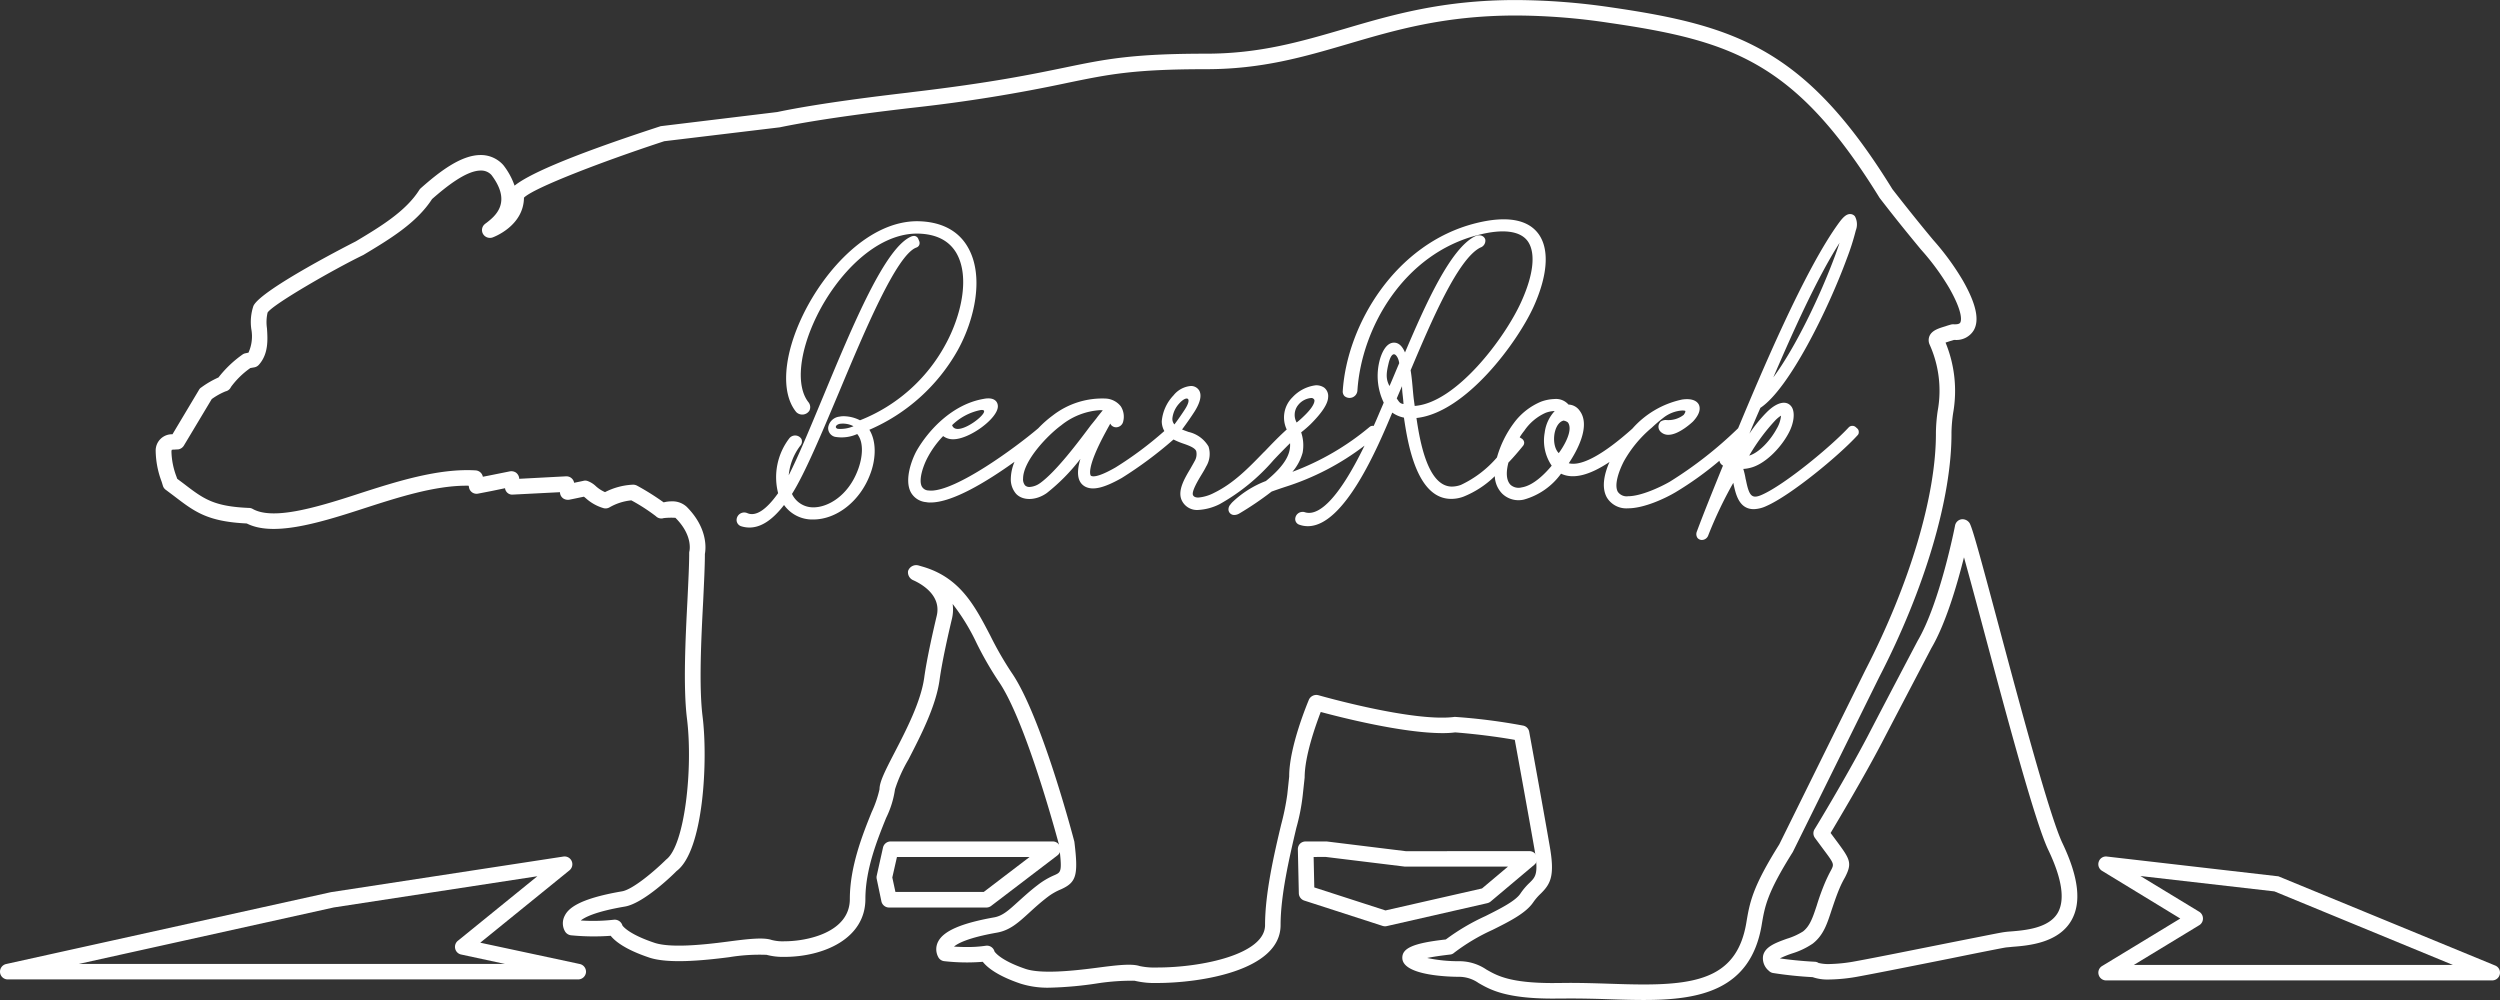
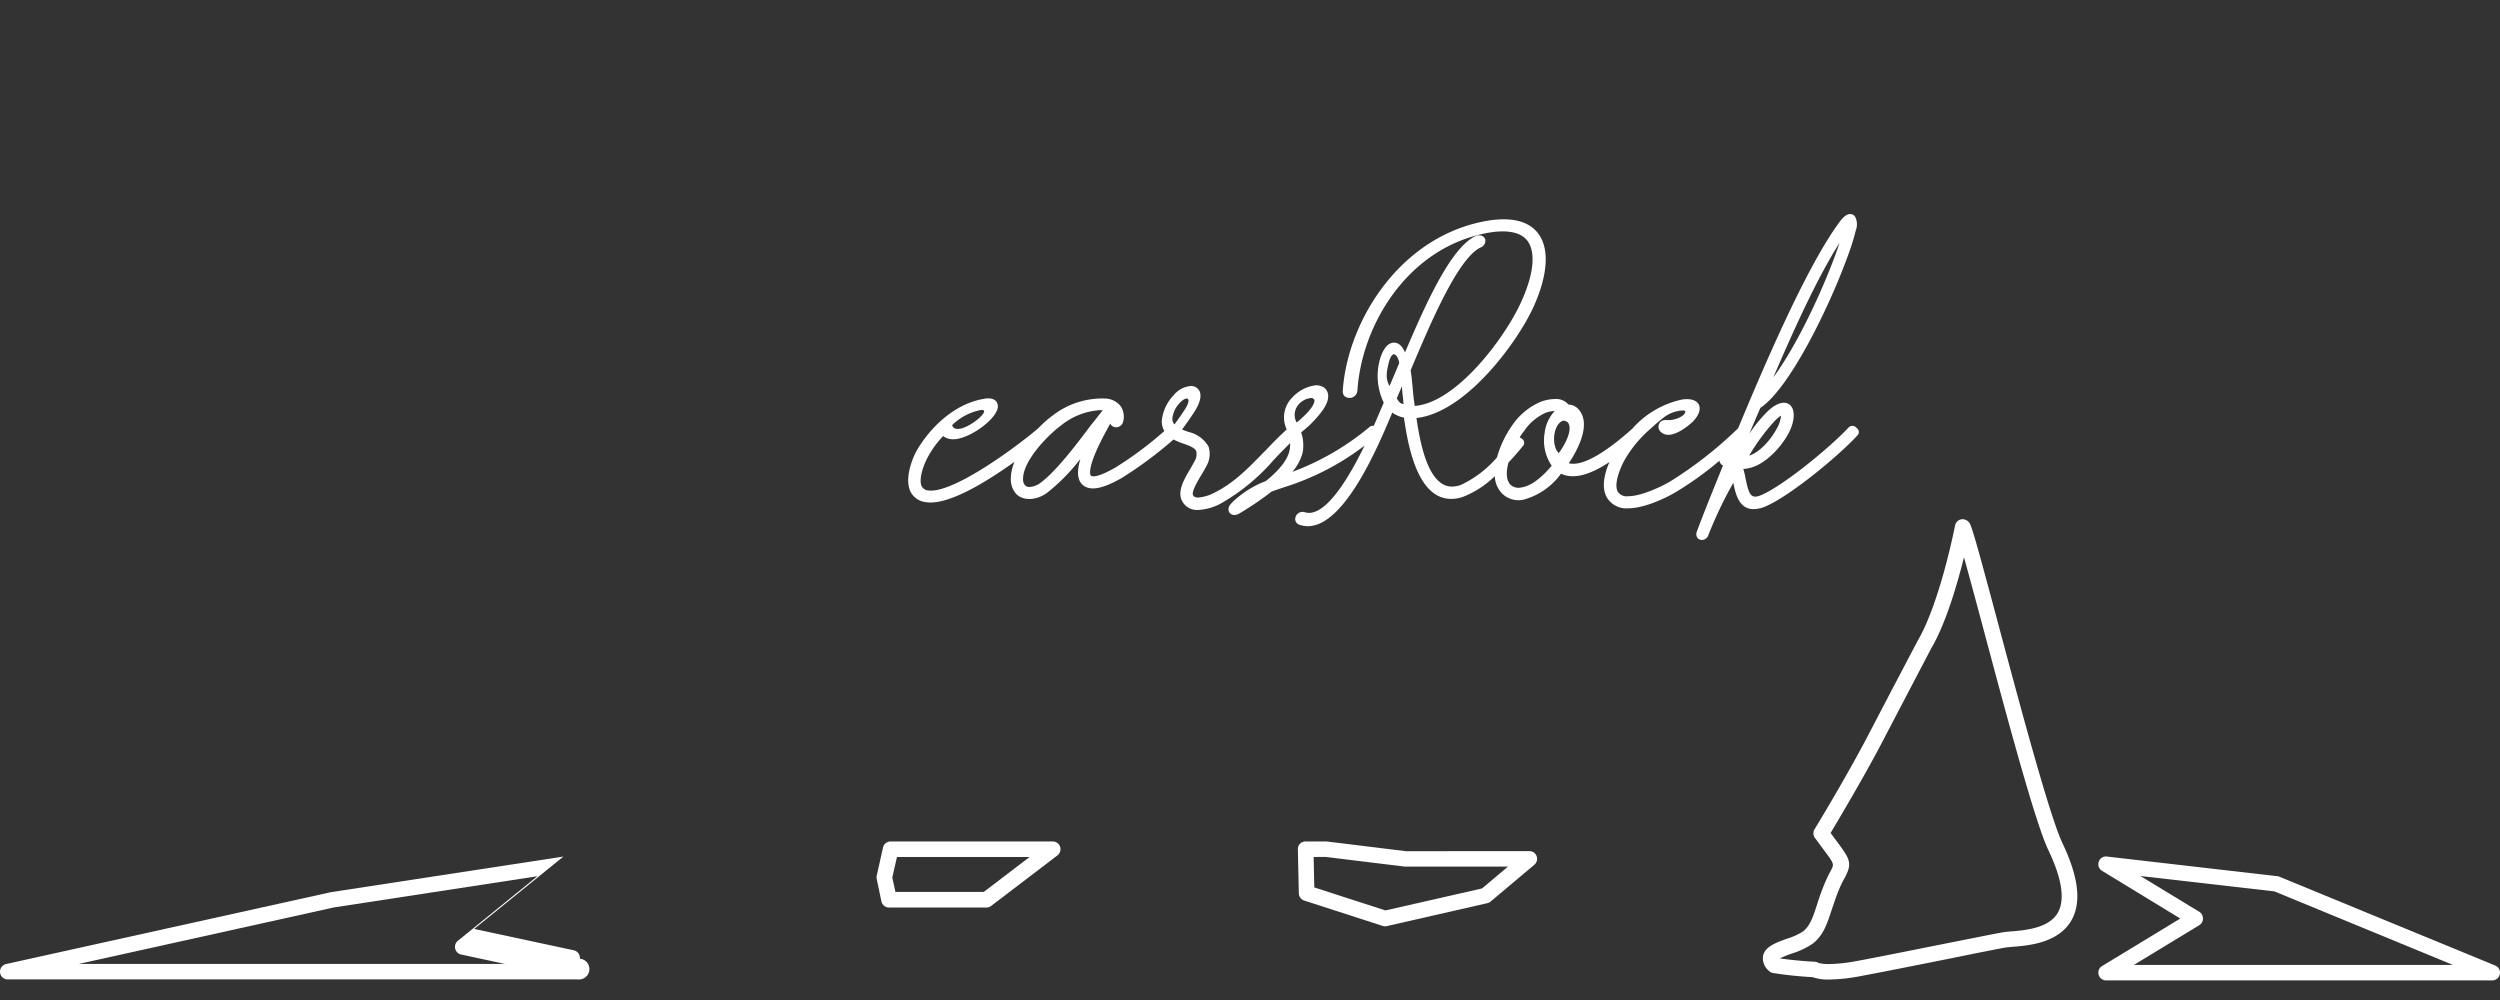
<svg xmlns="http://www.w3.org/2000/svg" width="348.838" height="139.532" viewBox="0 0 348.838 139.532">
  <rect x="0" y="0" width="348.838" height="139.532" fill="#333333" stroke="none" />
  <g transform="translate(1039.707 -164.624)">
    <path d="M-784.476,301.3a6.386,6.386,0,0,1-2.309-.33,53.765,53.765,0,0,1-5.5-.574,1.056,1.056,0,0,1-.6-.307,2.256,2.256,0,0,1-.806-2.117c.281-1.262,1.755-1.792,3.309-2.359a9.156,9.156,0,0,0,2.268-1.025c.965-.77,1.344-1.916,1.912-3.628a33.031,33.031,0,0,1,1.208-3.315c.3-.676.554-1.182.769-1.573.467-.9.467-.9-1.109-3.008l-1.126-1.524a1.088,1.088,0,0,1-.059-1.2c.059-.071,4.386-7.208,7.413-12.979,2.594-5,6.987-13.339,6.987-13.339,3.1-5.273,5.2-15.972,5.211-16.069a1.09,1.09,0,0,1,.906-.871,1.189,1.189,0,0,1,1.126.541c.405.717,1.423,4.451,4.017,14.154,3.031,11.346,7.195,26.88,8.947,30.518,2.258,4.754,2.668,8.288,1.221,10.788-1.825,3.134-5.989,3.487-8.233,3.657-.418.052-.781.065-1.028.11-1.038.187-4.07.79-7.55,1.5-4.647.927-10.1,2.02-12.85,2.523A24.047,24.047,0,0,1-784.476,301.3Zm-1.435-2.3a5.657,5.657,0,0,0,1.435.143,22.135,22.135,0,0,0,3.727-.4c2.758-.5,8.193-1.6,12.81-2.52,3.518-.694,6.569-1.311,7.606-1.494a11.877,11.877,0,0,1,1.23-.137c1.971-.163,5.27-.44,6.522-2.59,1.041-1.812.6-4.761-1.311-8.765-1.838-3.824-5.847-18.833-9.071-30.886-.97-3.635-1.964-7.322-2.7-9.965-.933,3.73-2.516,9.218-4.562,12.693.007,0-4.352,8.3-6.949,13.286-2.543,4.843-5.981,10.6-7.1,12.49l.685.921c2.02,2.725,2.4,3.21,1.3,5.312a13.79,13.79,0,0,0-.712,1.425c-.495,1.168-.828,2.209-1.139,3.117-.635,1.944-1.131,3.481-2.613,4.652a10.637,10.637,0,0,1-2.9,1.384,13.969,13.969,0,0,0-1.7.688c2.577.369,4.858.467,4.884.467a1.056,1.056,0,0,1,.548.192Z" fill="#fff" />
-     <path d="M-810.333,304.156c-1.609,0-3.3-.05-5.025-.109-1.759-.061-3.55-.1-5.348-.1l-2.35.014c-6.564,0-8.751-1.257-10.345-2.174a4.756,4.756,0,0,0-2.793-.865c-.787,0-7.7-.075-7.838-2.571-.078-1.423,1.517-2.131,6.068-2.639a30.252,30.252,0,0,1,5.515-3.256c2.051-1.025,4.173-2.092,4.874-3.12a9.058,9.058,0,0,1,1.315-1.55c.842-.832,1.27-1.263.634-4.852-.826-4.718-2.272-12.647-2.715-15.074-1.367-.245-4.529-.744-8.314-1.041a13.286,13.286,0,0,1-1.762.1c-5.573,0-14.139-2.18-17-2.95-.7,1.84-2.245,6.141-2.245,9.143l-.268,2.479a28.6,28.6,0,0,1-.9,4.581c-.917,3.922-2.19,9.287-2.19,13.536,0,6.381-11.26,8.078-17.224,8.078a11.949,11.949,0,0,1-3.162-.317,31.75,31.75,0,0,0-4.986.34,51.324,51.324,0,0,1-6.8.63,12.591,12.591,0,0,1-4.111-.562c-3.213-1.089-4.642-2.251-5.271-3.047a28.066,28.066,0,0,1-5.391-.091,1.073,1.073,0,0,1-.839-.6,2.3,2.3,0,0,1,0-2.128c.764-1.494,3.24-2.564,7.785-3.377,1.21-.2,2.082-1.014,3.419-2.231.764-.682,1.623-1.478,2.719-2.31a10.464,10.464,0,0,1,2.33-1.364c.926-.418,1.07-.479.607-4.258-.017-.026-4.509-17.1-8.412-22.756a47.89,47.89,0,0,1-3.093-5.377,29.093,29.093,0,0,0-3.332-5.442,5.566,5.566,0,0,1-.12,2.166c-.48,2.017-1.335,5.775-1.7,8.415-.506,3.7-2.643,7.815-4.344,11.123a20.487,20.487,0,0,0-1.876,4.157,13.322,13.322,0,0,1-1.249,4.014c-1.214,3.018-2.884,7.139-2.884,11.3,0,5.547-5.864,8.072-11.3,8.072a9.076,9.076,0,0,1-2.494-.287,26.065,26.065,0,0,0-5.207.329c-3.815.493-8.53.921-11.133.063-3.295-1.1-4.768-2.252-5.406-3.048a32.3,32.3,0,0,1-5.551-.071,1.123,1.123,0,0,1-.855-.6,2.265,2.265,0,0,1-.006-2.131c.482-.965,1.839-2.349,7.984-3.4,1.511-.248,4.578-2.859,6.17-4.438,2.594-1.954,3.771-12.725,2.894-19.727-.531-4.379-.205-11.068.073-16.432.123-2.6.244-4.917.244-6.585a1,1,0,0,1,.033-.283c.02-.075.5-2.216-1.955-4.656a10.212,10.212,0,0,0-1.628.039,1.066,1.066,0,0,1-1.1-.265,25.79,25.79,0,0,0-3.422-2.209,7.524,7.524,0,0,0-3.071.992,1.1,1.1,0,0,1-.792.1,6.343,6.343,0,0,1-2.49-1.39c-.072-.062-.176-.14-.262-.216-.678.138-1.349.287-2.055.425a1.2,1.2,0,0,1-.835-.182,1.08,1.08,0,0,1-.444-.735,1.111,1.111,0,0,0-.019-.134l-6.52.333a1.01,1.01,0,0,1-1.135-.887c-.646.13-1.289.27-1.938.4l-1.792.347a1.067,1.067,0,0,1-1.289-.81,1.65,1.65,0,0,0-.059-.284c-.11-.006-.224-.006-.306-.006-4.551,0-9.668,1.67-14.631,3.273-6.46,2.107-12.471,3.8-16.02,2-5.5-.268-7.263-1.621-10.158-3.837l-1.164-.874a1.062,1.062,0,0,1-.386-.559l-.179-.577a12.637,12.637,0,0,1-.826-4.294,2.268,2.268,0,0,1,2.343-2.307l3.706-6.206a.876.876,0,0,1,.307-.323,13.01,13.01,0,0,1,2.408-1.4,15.726,15.726,0,0,1,3.335-3.185,1.015,1.015,0,0,1,.437-.189l.412-.088a5.509,5.509,0,0,0,.4-3.26,7.044,7.044,0,0,1,.29-3.256c1.047-2.3,14.148-8.943,14.27-9,3.4-2.036,6.988-4.186,8.884-7.2a1.33,1.33,0,0,1,.2-.228c2.586-2.294,5.608-4.629,8.35-4.629a4.178,4.178,0,0,1,3.171,1.409,9.933,9.933,0,0,1,1.565,2.864c1.692-1.363,6.537-3.784,20.394-8.3l16.253-1.971c6.075-1.278,14.921-2.316,18.246-2.708l.7-.09c11.062-1.306,16.67-2.481,21.18-3.408,5.642-1.168,9.4-1.937,19.728-1.937,7.465,0,13.149-1.671,19.172-3.427,6.79-2,13.809-4.059,24.075-4.059a93.563,93.563,0,0,1,13.285,1.025c17.6,2.559,27.213,5.893,39.223,25.366,2.46,3.161,4.282,5.39,5.675,7.064a36.128,36.128,0,0,1,4.166,5.7c1.844,3.234,2.34,5.514,1.5,6.943a2.832,2.832,0,0,1-2.552,1.332h-.2c-.179.052-.368.12-.557.163-.179.066-.417.137-.617.205a17.722,17.722,0,0,1,1.064,9.806,21.206,21.206,0,0,0-.236,2.733c.059,9.065-3.712,21.823-10.1,34.173l-12.041,24.373c-3.6,5.737-3.9,7.532-4.353,10.237C-795.468,302.906-802.722,304.156-810.333,304.156Zm-10.373-2.383c1.824,0,3.639.053,5.43.111,1.7.056,3.34.108,4.943.108,8.107,0,13.055-1.4,14.287-8.535.49-2.924.832-4.98,4.607-11.006l12-24.289c6.225-12.063,9.912-24.465,9.86-33.17a23.461,23.461,0,0,1,.248-3.038,15.687,15.687,0,0,0-1.151-9.306,1.511,1.511,0,0,1,.032-1.194c.365-.745,1.259-1.019,2.209-1.306.225-.084.464-.15.684-.215a1.279,1.279,0,0,1,.534-.053c.326,0,.71-.015.843-.248.1-.175.5-1.222-1.529-4.8a33.725,33.725,0,0,0-3.951-5.384c-1.391-1.684-3.24-3.922-5.77-7.2-11.648-18.876-20.448-21.923-37.748-24.436a88.624,88.624,0,0,0-12.972-1.024c-9.954,0-16.811,2.012-23.455,3.967-6.182,1.811-12.017,3.524-19.792,3.524-10.113,0-13.574.715-19.294,1.892a216.3,216.3,0,0,1-21.356,3.453l-.7.078c-3.3.395-12.079,1.42-18.155,2.689l-16.121,1.938c-8.595,2.819-18.211,6.506-19.572,7.877-.042,3.948-4.225,5.5-4.405,5.559a1.119,1.119,0,0,1-1.309-.5,1.077,1.077,0,0,1,.256-1.374c.01-.006.2-.169.221-.169,1.172-.914,3.625-2.809.7-6.682a1.938,1.938,0,0,0-1.5-.618c-2,0-4.807,2.236-6.791,3.982-2.18,3.367-5.955,5.618-9.6,7.807-3.763,1.805-12.579,6.839-13.345,8.027a5.9,5.9,0,0,0-.088,2.186c.107,1.593.23,3.583-1.139,5.11a1.111,1.111,0,0,1-.614.346l-.567.1a11.531,11.531,0,0,0-2.7,2.637,1.08,1.08,0,0,1-.762.617,9.3,9.3,0,0,0-1.925,1.076l-3.9,6.51a1.136,1.136,0,0,1-.715.5c-.186.029-.356.009-.516.039a1.737,1.737,0,0,0-.447.033,1.088,1.088,0,0,0-.043.264,10.569,10.569,0,0,0,.705,3.488l.1.287.893.669c2.781,2.131,4.164,3.2,9.18,3.4a1.053,1.053,0,0,1,.492.157c2.777,1.52,8.457-.085,14.514-2.063,5.576-1.807,11.386-3.647,16.575-3.334a1.1,1.1,0,0,1,.995.887h0l.747-.144,3.009-.606a1.175,1.175,0,0,1,.838.156,1.127,1.127,0,0,1,.461.715l.022.166,6.519-.346h.066a1.088,1.088,0,0,1,1.071.888v.017c.446-.1.893-.18,1.339-.285a.962.962,0,0,1,.572.046,3.3,3.3,0,0,1,1.131.718,4.722,4.722,0,0,0,1.27.822,9.39,9.39,0,0,1,3.926-1.041,1.233,1.233,0,0,1,.57.151,35.84,35.84,0,0,1,3.688,2.319,4.187,4.187,0,0,1,1.089-.141,2.92,2.92,0,0,1,2.112.749c2.985,2.988,2.688,5.873,2.549,6.59,0,1.687-.119,4-.239,6.584-.277,5.281-.6,11.865-.089,16.047.764,6.03.187,18.785-3.631,21.62-.346.372-4.571,4.523-7.227,4.954-4.115.7-5.59,1.5-6.135,1.938a25.875,25.875,0,0,0,4.612-.105,1.12,1.12,0,0,1,1.207.816h0c.022,0,.707,1.148,4.46,2.4,2.186.738,6.617.314,10.171-.156,2.825-.372,5.017-.63,6.172-.241a6.093,6.093,0,0,0,1.812.188c3.161,0,9.113-1.232,9.113-5.9,0-4.571,1.833-9.11,3.041-12.112a15.774,15.774,0,0,0,1.1-3.2c0-1.014.723-2.466,2.113-5.148,1.635-3.159,3.661-7.091,4.125-10.422.381-2.748,1.256-6.571,1.742-8.621.689-2.852-2.082-4.453-3.308-4.992A1.2,1.2,0,0,1-913,244.3a1.2,1.2,0,0,1,1.49-.766l.581.169c5.214,1.534,7.243,5.468,9.413,9.628a46.881,46.881,0,0,0,2.954,5.136c4.137,5.978,8.578,22.876,8.767,23.6.574,4.708.291,5.667-1.859,6.646a8.109,8.109,0,0,0-1.887,1.083c-1.043.8-1.855,1.547-2.577,2.207-1.505,1.37-2.686,2.453-4.513,2.763-4.007.708-5.452,1.5-5.958,1.942.535.032,1.1.058,1.674.058a17.372,17.372,0,0,0,2.761-.177,1.094,1.094,0,0,1,1.222.823v-.01c.02,0,.67,1.178,4.325,2.418,2.143.722,6.457.3,9.931-.156,2.748-.36,4.862-.618,6-.239a9.99,9.99,0,0,0,2.444.2c6.248,0,15.045-1.846,15.045-5.918,0-4.5,1.293-10.018,2.248-14.032a34.764,34.764,0,0,0,.855-4.209l.264-2.479c-.02-4.2,2.656-10.487,2.758-10.751a1.143,1.143,0,0,1,1.311-.607c.11.029,13.28,3.808,19.042,3.025a81.787,81.787,0,0,1,9.524,1.214,1.069,1.069,0,0,1,.855.867s1.867,10.184,2.842,15.829c.758,4.231.183,5.357-1.233,6.754a7.425,7.425,0,0,0-1.038,1.2c-1.024,1.521-3.289,2.662-5.7,3.863a27.556,27.556,0,0,0-5.334,3.178.964.964,0,0,1-.6.261c-1.462.17-2.471.33-3.172.476a20.882,20.882,0,0,0,4.383.45,6.765,6.765,0,0,1,3.879,1.163c1.455.835,3.265,1.885,9.259,1.885Z" fill="#fff" />
-     <path d="M-959.03,301.288h-79.594a1.084,1.084,0,0,1-1.077-.966,1.1,1.1,0,0,1,.848-1.182l45.338-10.03,32.42-4.966a1.083,1.083,0,0,1,1.161.64,1.094,1.094,0,0,1-.309,1.279l-12.451,10.1,13.892,2.975a1.1,1.1,0,0,1,.86,1.182A1.1,1.1,0,0,1-959.03,301.288Zm-69.682-2.161h59.463l-6.115-1.315a1.074,1.074,0,0,1-.825-.809,1.09,1.09,0,0,1,.362-1.1l11.1-9.012-28.4,4.353Z" fill="#fff" />
+     <path d="M-959.03,301.288h-79.594a1.084,1.084,0,0,1-1.077-.966,1.1,1.1,0,0,1,.848-1.182l45.338-10.03,32.42-4.966l-12.451,10.1,13.892,2.975a1.1,1.1,0,0,1,.86,1.182A1.1,1.1,0,0,1-959.03,301.288Zm-69.682-2.161h59.463l-6.115-1.315a1.074,1.074,0,0,1-.825-.809,1.09,1.09,0,0,1,.362-1.1l11.1-9.012-28.4,4.353Z" fill="#fff" />
    <path d="M-691.956,301.427h-53.867a1.081,1.081,0,0,1-1.047-.786,1.074,1.074,0,0,1,.469-1.217l10.918-6.633-10.918-6.657a1.074,1.074,0,0,1-.454-1.279,1.059,1.059,0,0,1,1.157-.711l23.746,2.74a.621.621,0,0,1,.291.07l30.113,12.392a1.062,1.062,0,0,1,.656,1.2A1.086,1.086,0,0,1-691.956,301.427Zm-50-2.163h44.51l-24.9-10.259-18.7-2.146,8.229,5a1.1,1.1,0,0,1,.5.934,1.074,1.074,0,0,1-.5.919Z" fill="#fff" />
    <path d="M-846.437,293.877a1.3,1.3,0,0,1-.343-.055l-10.948-3.54a1.1,1.1,0,0,1-.746-1.009l-.136-6.127a1.112,1.112,0,0,1,.3-.793,1.119,1.119,0,0,1,.788-.316h2.933l11.048,1.357,17.225-.007a1.062,1.062,0,0,1,1.021.7,1.07,1.07,0,0,1-.319,1.2l-6.092,5.129a1.16,1.16,0,0,1-.457.229l-14.027,3.2A1.546,1.546,0,0,1-846.437,293.877Zm-9.88-5.426,9.931,3.211,13.473-3.068,3.619-3.047h-14.383l-11.054-1.351-1.678.007Z" fill="#fff" />
    <path d="M-902.076,291.257h-13.573a1.1,1.1,0,0,1-1.071-.858l-.652-3.122a1.01,1.01,0,0,1,0-.464l.877-3.935a1.09,1.09,0,0,1,1.067-.841h22.609a1.074,1.074,0,0,1,1.031.737,1.08,1.08,0,0,1-.369,1.207l-9.26,7.058A1.1,1.1,0,0,1-902.076,291.257Zm-12.687-2.174h12.322l6.4-4.88H-914.55l-.649,2.861Z" fill="#fff" />
-     <path d="M-904.687,199.068c-1.343-2.311-3.758-3.544-7.041-3.576-6.646,0-12.8,6.593-15.952,13.116-2.734,5.668-3.093,10.852-.932,13.505a1.183,1.183,0,0,0,1.839-.179,1.1,1.1,0,0,0-.136-1.2c-1.763-2.258-1.3-6.976,1.174-12.017,2.8-5.717,8.212-11.5,14-11.5,2.58.03,4.408.927,5.455,2.679,1.983,3.377.662,8.885-1.521,12.84a23.222,23.222,0,0,1-11.907,10.532,5.143,5.143,0,0,0-2.231-.567,2.939,2.939,0,0,0-.64.058,1.79,1.79,0,0,0-1.569,1.517,1.253,1.253,0,0,0,.946,1.3,5.314,5.314,0,0,0,3.106-.389c.973,1.168.751,3.332.071,5.072-1.347,3.54-4.142,5.158-6.172,5.158a3.261,3.261,0,0,1-3-1.873c1.814-2.878,4.1-8.347,6.562-14.191,3.572-8.535,8.024-19.146,10.774-20.18a.668.668,0,0,0,.414-.353.727.727,0,0,0,.013-.525l-.136-.33a.657.657,0,0,0-.63-.424l-.236.039c-3.673,1.351-8.16,12.138-12.493,22.573l-.079.186c-1.706,4.1-3.33,8.027-4.645,10.6a8.031,8.031,0,0,1,1.6-4.1.887.887,0,0,0,.169-.975,1.038,1.038,0,0,0-1.7-.062,8.941,8.941,0,0,0-1.547,7.635c-1.719,2.421-3.168,3.282-4.3,2.786a1.068,1.068,0,0,0-1.484.807.916.916,0,0,0,.6,1.015,3.8,3.8,0,0,0,1.182.189c1.589,0,3.183-1.019,4.828-3.146a4.828,4.828,0,0,0,4.069,2.023c3.292,0,6.556-2.581,7.943-6.3.694-1.765,1.027-4.372-.106-6.219A25.9,25.9,0,0,0-906.076,213.5C-903.689,209.2-902.323,203.081-904.687,199.068Zm-18.119,25.394c-.472-.14-.3-.57.278-.7a3.2,3.2,0,0,1,1.916.336A4.722,4.722,0,0,1-922.806,224.462Z" fill="#fff" />
    <path d="M-780.544,224.42l-.24-.215a.719.719,0,0,0-.944.033c-2.551,2.747-9,8.053-12.141,9.429-1.39.617-1.772.169-2.212-2.029l-.053-.2a10.225,10.225,0,0,0-.322-1.383,4.677,4.677,0,0,0,.854-.124c2.081-.444,4.29-2.715,5.4-4.738.8-1.423,1-2.93.525-3.742-.607-.966-1.929-.878-3.5.684a19.494,19.494,0,0,0-2.427,3c.542-1.331,1.064-2.512,1.533-3.6,4.008-2.659,9.453-13.734,12.06-20.827a33.923,33.923,0,0,0,1.253-3.928,2.349,2.349,0,0,0-.121-1.968.867.867,0,0,0-.682-.32c-.45,0-.893.34-1.471,1.116-4.852,6.555-11.09,21.467-14.09,28.639l-.061.136a56.116,56.116,0,0,1-9.55,7.469c-1.3.747-4.01,2.014-5.8,2.014a1.494,1.494,0,0,1-1.429-.617c-.529-.93.1-2.81.842-4.255a16.809,16.809,0,0,1,3.9-4.7.131.131,0,0,0-.032.032,21.3,21.3,0,0,1,1.738-1.481,4.763,4.763,0,0,1,2.442-.936,1.671,1.671,0,0,1,.478.029s.209.039-.181.577a3.5,3.5,0,0,1-2.471.715,1.274,1.274,0,0,0-.774.241,2.346,2.346,0,0,0-.2.326.972.972,0,0,0,.2,1.041,1.484,1.484,0,0,0,1.117.455c1.5,0,3.407-1.829,3.428-1.854,1.03-1.1,1.019-1.857.84-2.3-.16-.379-.715-1.008-2.369-.763a12.794,12.794,0,0,0-6.937,4.065c-4.088,3.649-7.114,5.274-8.866,4.822,1.192-1.781,3.08-5.259,1.524-7.321a1.972,1.972,0,0,0-1.566-.868,2.3,2.3,0,0,0-1.924-.774,6.02,6.02,0,0,0-1.887.363,9.038,9.038,0,0,0-3.85,3.044,14.683,14.683,0,0,0-2.32,4.748,15.114,15.114,0,0,1-5.031,3.83,3.847,3.847,0,0,1-1.244.235c-3.4,0-4.486-6.369-4.956-9.57,6.9-.737,14.164-10.634,16.409-15.668,1.87-4.206,2.137-7.7.754-9.825-1.452-2.219-4.509-2.786-8.9-1.684-11.227,2.826-17.939,14.168-18.546,23.392a.931.931,0,0,0,.241.727,1.1,1.1,0,0,0,1.8-.727c.561-8.832,6.519-19.133,16.829-21.747,3.531-.92,6-.58,7.009.966,1.051,1.628.728,4.575-.943,8.281-2.287,5.12-9.123,14.184-14.9,14.6l-.13-.966c-.134-1.056-.209-2.665-.438-4.006,2.832-6.7,6.582-15.558,9.736-17.127a1.015,1.015,0,0,0,.686-1.1c-.1-.418-.619-.812-1.4-.483-3.448,1.651-6.94,9.495-9.807,16.223-.386-.914-.9-1.371-1.531-1.371-1.266,0-1.85,1.887-2.006,2.474a8.586,8.586,0,0,0,.57,5.893c-.035.088-.074.182-.117.287l-.486,1.126c-.225.544-.5,1.184-.8,1.843a.662.662,0,0,0-.551.124,36.673,36.673,0,0,1-10.79,6.278,6.839,6.839,0,0,0,1.429-2.682,5.664,5.664,0,0,0-.206-2.826,15.86,15.86,0,0,0,1.319-1.142c1.6-1.6,2.408-2.842,2.443-3.746a1.494,1.494,0,0,0-.545-1.347,1.945,1.945,0,0,0-1.2-.33,5.327,5.327,0,0,0-3.233,1.677,3.94,3.94,0,0,0-.8,4.49c-1.115,1-2.163,2.1-3.061,3.038l-.15.14c-2.16,2.229-4.209,4.34-6.937,5.668a5.8,5.8,0,0,1-2.179.65c-.509,0-.675-.183-.751-.343-.221-.5.709-2.059,1.208-2.878.248-.408.469-.777.613-1.083a3.392,3.392,0,0,0,.347-2.819,4.338,4.338,0,0,0-2.8-2.034l-.127-.049c-.255-.09-.522-.189-.767-.29.682-.92,1.27-1.761,1.782-2.564.773-1.247.978-2.216.617-2.862a1.314,1.314,0,0,0-1.192-.643,3.464,3.464,0,0,0-2.4,1.309,5.982,5.982,0,0,0-1.638,3.605,2.794,2.794,0,0,0,.359,1.37,50.3,50.3,0,0,1-6.8,5.074c-1.775,1.022-2.995,1.436-3.445,1.165-.007,0-.839-.77,2.084-6.144.144-.271.281-.528.412-.757l.205-.375c.036.071.068.111.088.156a.926.926,0,0,0,.728.36,1.03,1.03,0,0,0,.989-.82,2.667,2.667,0,0,0-.34-2.111,2.865,2.865,0,0,0-2.016-1.076,11.271,11.271,0,0,0-7.469,2.349,15.252,15.252,0,0,0-2.029,1.794c-3.352,2.839-11.418,8.7-14.975,8.7-.1,0-.2-.01-.309-.02a1.1,1.1,0,0,1-.962-.557c-.5-.96.234-3.009.854-4.134a13.079,13.079,0,0,1,2.121-2.9,2.27,2.27,0,0,0,1.406.444c2.271,0,6.229-2.911,6.229-4.595,0-.636-.485-1.353-2.029-1.031-4.241.744-7.589,4.229-9.322,7.257-.712,1.315-1.681,4-.82,5.716a2.692,2.692,0,0,0,2.155,1.426,2.667,2.667,0,0,0,.638.049c3.022,0,7.773-2.864,11.705-5.683a6.341,6.341,0,0,0-.519,2.323,3.082,3.082,0,0,0,.73,2.143c.938,1.008,2.787.963,4.288-.1a26.942,26.942,0,0,0,4.693-4.768c-.5,1.649-.555,3.191.648,3.863,1.08.575,2.633.206,5.114-1.194a55.943,55.943,0,0,0,7.227-5.374,10.17,10.17,0,0,0,1.445.6c.917.316,1.55.607,1.723,1.014a1.9,1.9,0,0,1-.238,1.433c-.15.29-.363.649-.581,1.038-.823,1.38-1.844,3.1-1.178,4.447a2.348,2.348,0,0,0,2.271,1.3,7.567,7.567,0,0,0,2.993-.809,27.956,27.956,0,0,0,7.549-6.173c.852-.9,1.577-1.641,2.279-2.329.088,1.337-.5,2.939-3.371,5.272a14,14,0,0,0-4.7,2.976,3.813,3.813,0,0,0-.253.306.971.971,0,0,0-.252.51.778.778,0,0,0,.14.636.794.794,0,0,0,.7.309h.026a1.412,1.412,0,0,0,.624-.2,43.909,43.909,0,0,0,4.512-3.063c.647-.232,1.188-.418,1.867-.643a36.125,36.125,0,0,0,11.1-5.769c-3.755,7.713-6.261,9.384-7.736,9.384a1.838,1.838,0,0,1-.623-.1.841.841,0,0,0-.3-.036,1.02,1.02,0,0,0-.992.812.826.826,0,0,0,.506.959,3.546,3.546,0,0,0,1.236.222c5.1,0,9.769-11.035,11.779-15.848a4.212,4.212,0,0,0,1.628.7c.526,3.571,1.772,11.339,6.591,11.339a4.888,4.888,0,0,0,1.729-.316,13.355,13.355,0,0,0,4.357-2.852,3.671,3.671,0,0,0,1.018,2.421,3.264,3.264,0,0,0,3.05.842,9.549,9.549,0,0,0,5.175-3.612c1.664.793,3.919.27,6.765-1.635-.6,1.35-1.247,3.471-.34,5.006a3.171,3.171,0,0,0,2.927,1.462c2.26,0,5.233-1.414,6.63-2.246a46.374,46.374,0,0,0,6.118-4.391.951.951,0,0,0,.5.672l-.4.978c-1.09,2.7-2.225,5.486-3.25,8.23a.949.949,0,0,0,.088.887.807.807,0,0,0,.613.287.96.96,0,0,0,.9-.666,57.38,57.38,0,0,1,3.488-7.308c.326,1.586.787,3.674,2.861,3.674a4.445,4.445,0,0,0,1.756-.438c3.4-1.488,10.131-7.035,12.7-9.853a.578.578,0,0,0,.189-.474A.62.62,0,0,0-780.544,224.42Zm-2.482-25.907c-.17.512-.36,1.064-.588,1.687-2.111,5.726-5.586,12.95-8.653,17.081C-789.706,211.342-786.3,203.642-783.026,198.513ZM-792,223.288a4.346,4.346,0,0,1,.812-.669,4.385,4.385,0,0,1-.616,1.843c-.851,1.577-2.405,3.306-3.828,3.737A27.478,27.478,0,0,1-792,223.288Zm-66.494-2.239a2.629,2.629,0,0,1,1.68-.883.435.435,0,0,1,.381.1.32.32,0,0,1,.135.329c-.039.4-.415,1.087-1.469,2.092a11.9,11.9,0,0,1-1.011.893A2.185,2.185,0,0,1-858.49,221.049Zm-44.46.806c2.33-.407-3.237,4.131-3.9,2.092A7.886,7.886,0,0,1-902.95,221.855Zm8.373,10.181a2.772,2.772,0,0,1-1.469.538.866.866,0,0,1-.623-.222,1.342,1.342,0,0,1-.277-.975c.032-2.5,3.47-6.056,5.311-7.4a9.579,9.579,0,0,1,5.409-2.121c.135,0,.276.011.4.021-.226.27-.474.58-.754.932l-.131.183c-.238.3-.48.607-.764.946C-889.286,226.358-892.327,230.411-894.577,232.036Zm18.461-9.016a3.636,3.636,0,0,1,.935-2.071c1.016-1.162,1.926-.917.807.808-.359.555-.836,1.263-1.455,2.089A1.129,1.129,0,0,1-876.116,223.02Zm30.3-4.532c-.59-1.057-.42-1.957-.094-3.315.29-1.077.747-1.544,1.23-.62a2.394,2.394,0,0,1,.215.751C-844.9,216.3-845.374,217.47-845.821,218.488Zm1.008,1.729c.294-.691.431-1.02.735-1.71.029,1.045.134,1.319.209,2.491C-844.427,220.929-844.519,220.623-844.813,220.217Zm21.621,9.388c-.832,1-2.5,2.764-4.177,3.024a1.694,1.694,0,0,1-1.546-.338c-.738-.735-.584-2.076-.316-3.12.687-.712,1.363-1.5,2.041-2.337a.683.683,0,0,0,.154-.518.753.753,0,0,0-.3-.467l-.287-.182c-.021-.013-.03-.02-.033-.027a7.63,7.63,0,0,1,.633-.9,7.1,7.1,0,0,1,2.975-2.51,3.955,3.955,0,0,1,1.263-.254h.014A5.383,5.383,0,0,0-824.168,225,6.2,6.2,0,0,0-823.192,229.6Zm.985-1.756c-1.028-1.021-.81-3.788.425-4.45l.217-.088a1.236,1.236,0,0,1,.636.261C-820.132,224.674-821.565,226.995-822.207,227.849Z" fill="#fff" />
  </g>
</svg>